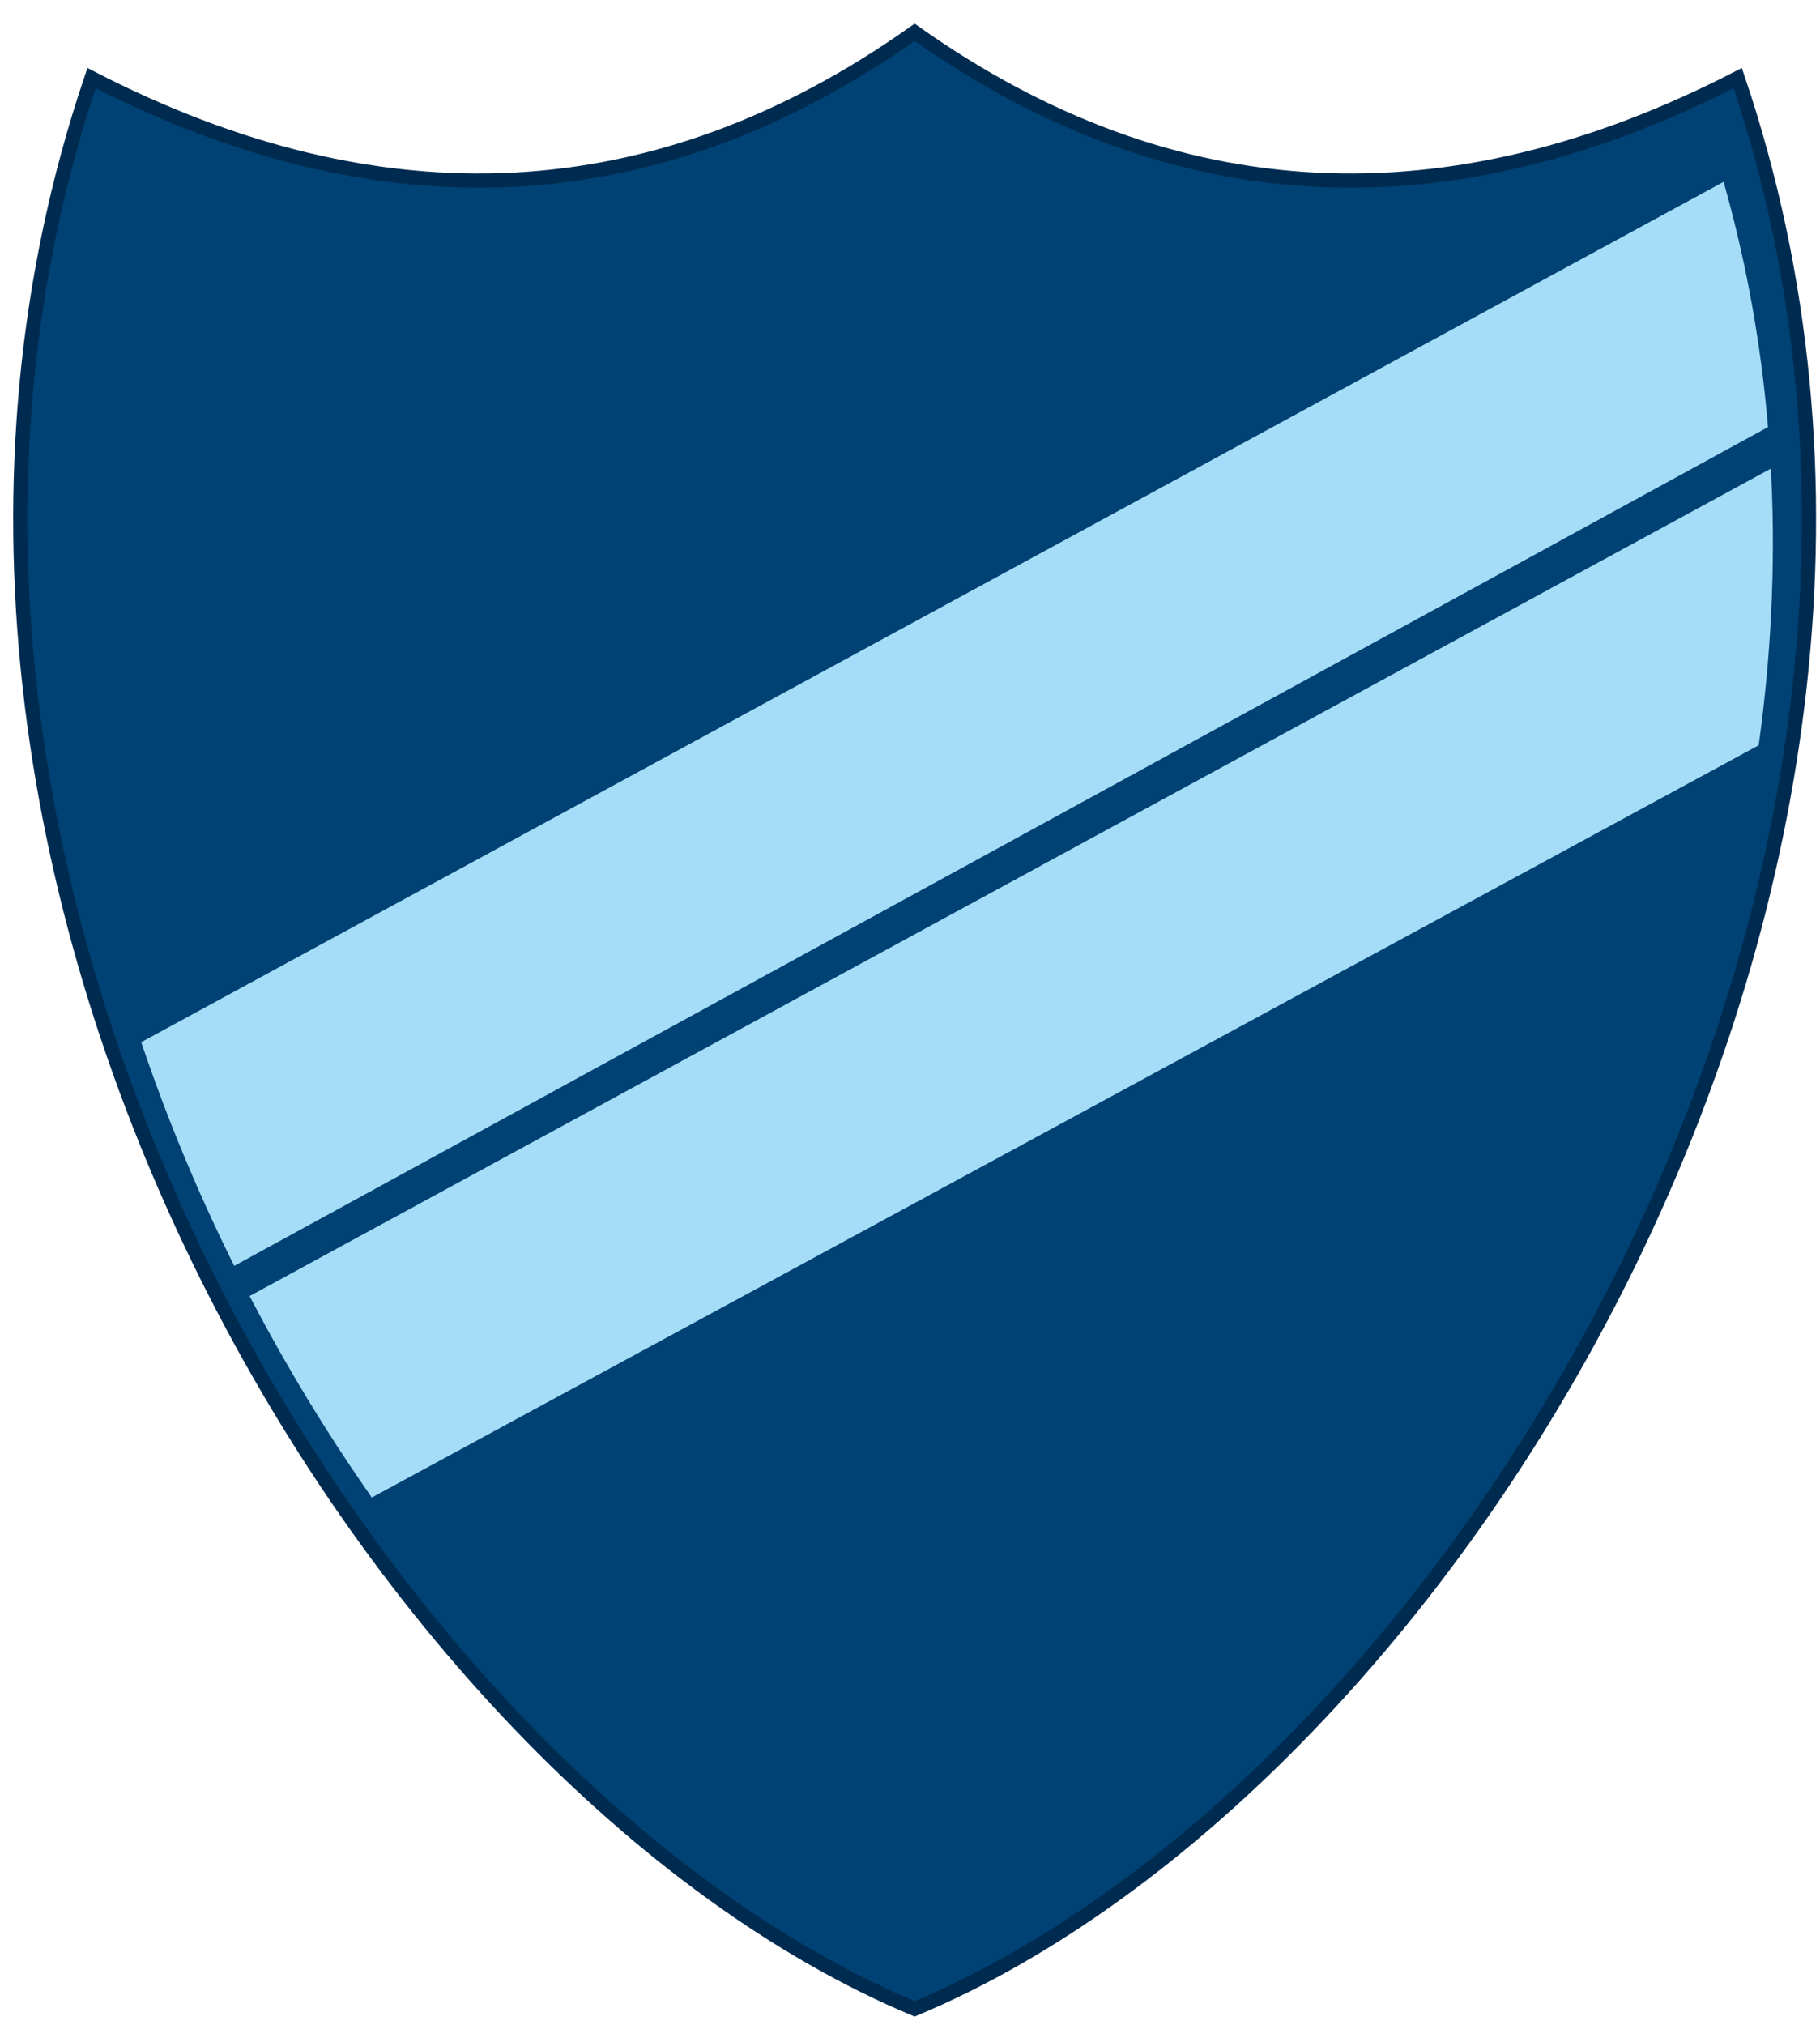
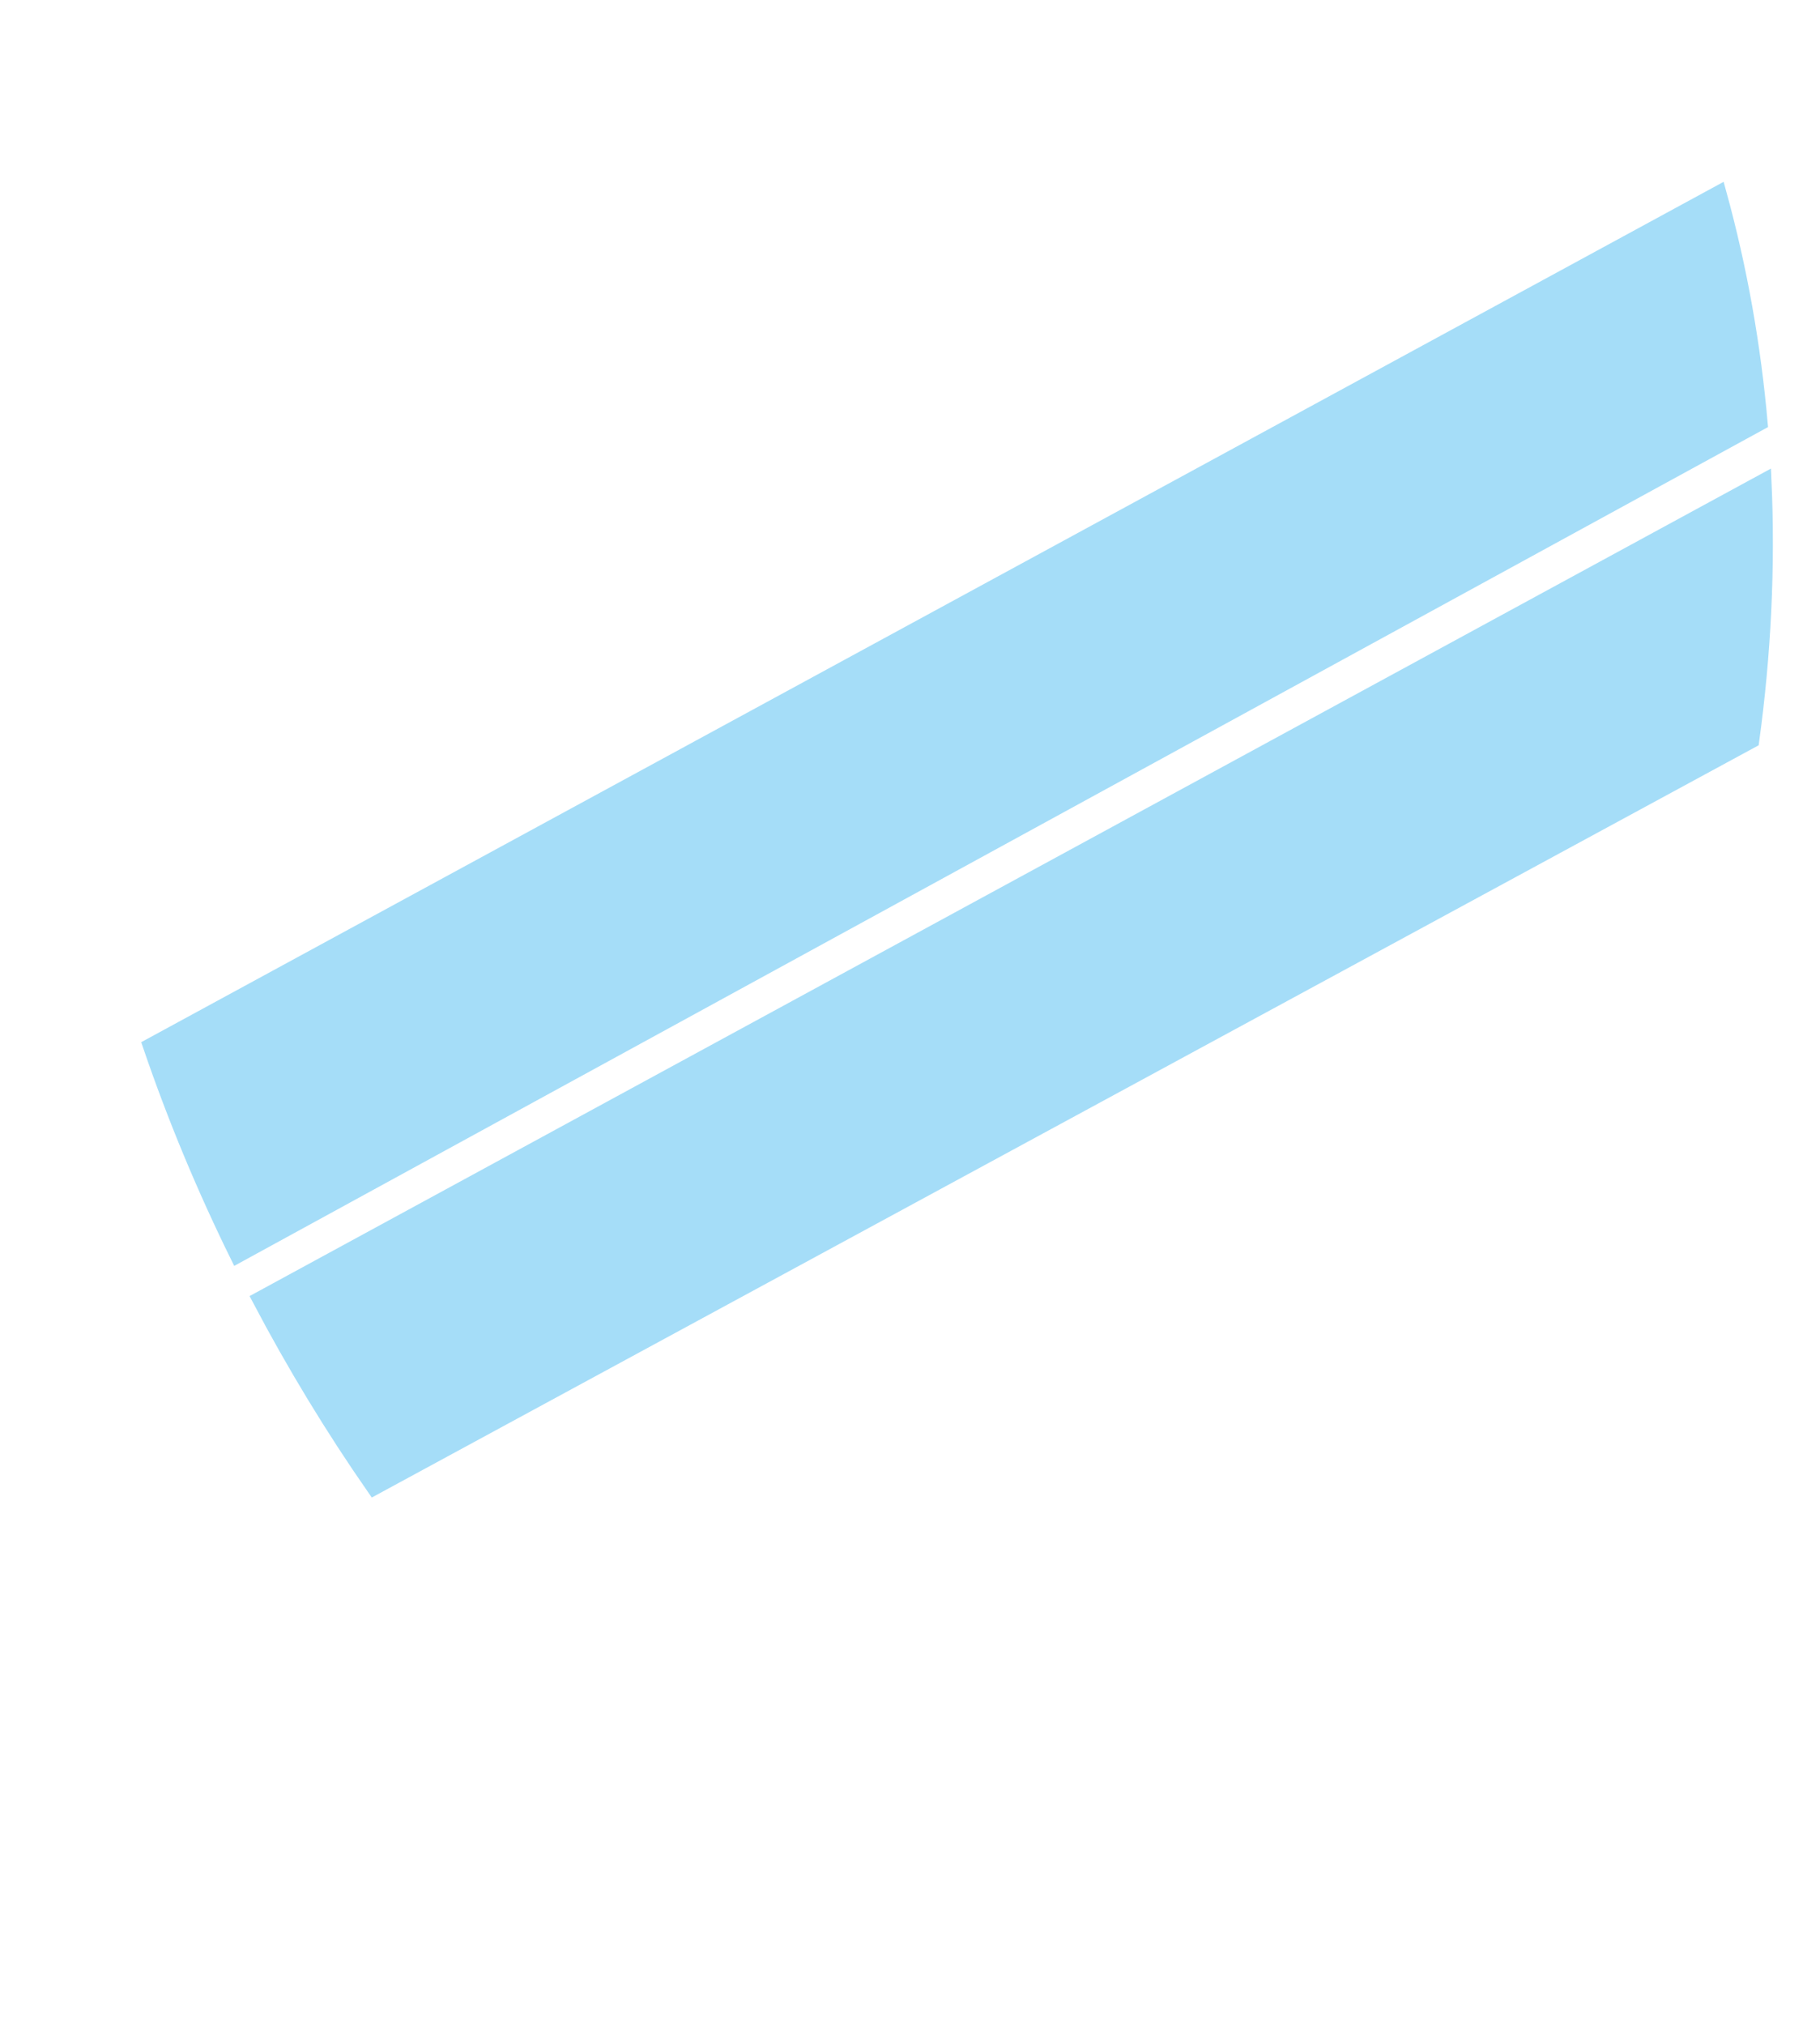
<svg xmlns="http://www.w3.org/2000/svg" version="1.0" width="800" height="890" id="svg2">
  <defs id="defs4" />
  <g id="layer1">
-     <path d="M 402.033,882.823 C 639.785,783.372 883.079,386.497 763.841,34.319 C 637.016,99.609 515.912,94.81 402.033,14.223 C 288.154,94.81 167.05,99.609 40.224,34.319 C -79.014,386.497 164.281,783.372 402.033,882.823 z" id="path3237" style="fill:#004274;fill-opacity:1;fill-rule:evenodd;stroke:#002b50;stroke-width:6.252;stroke-linecap:butt;stroke-linejoin:miter;stroke-miterlimit:4;stroke-dasharray:none;stroke-opacity:1" />
    <path d="M 775.677,210.813 L 113.701,570.801 C 129.065,600.029 146.064,627.951 164.339,654.233 L 770.297,325.63 C 775.477,287.769 777.439,249.34 775.677,210.813 z M 104.244,552.223 L 774.024,186.005 C 771.038,151.994 765.069,117.987 755.768,84.307 L 65.695,459.42 C 76.59,491.371 89.559,522.417 104.244,552.223 z" id="path3242" style="fill:#a5ddf8;fill-opacity:1;fill-rule:evenodd;stroke:#a5ddf8;stroke-width:5.953px;stroke-linecap:butt;stroke-linejoin:miter;stroke-opacity:1" />
  </g>
</svg>